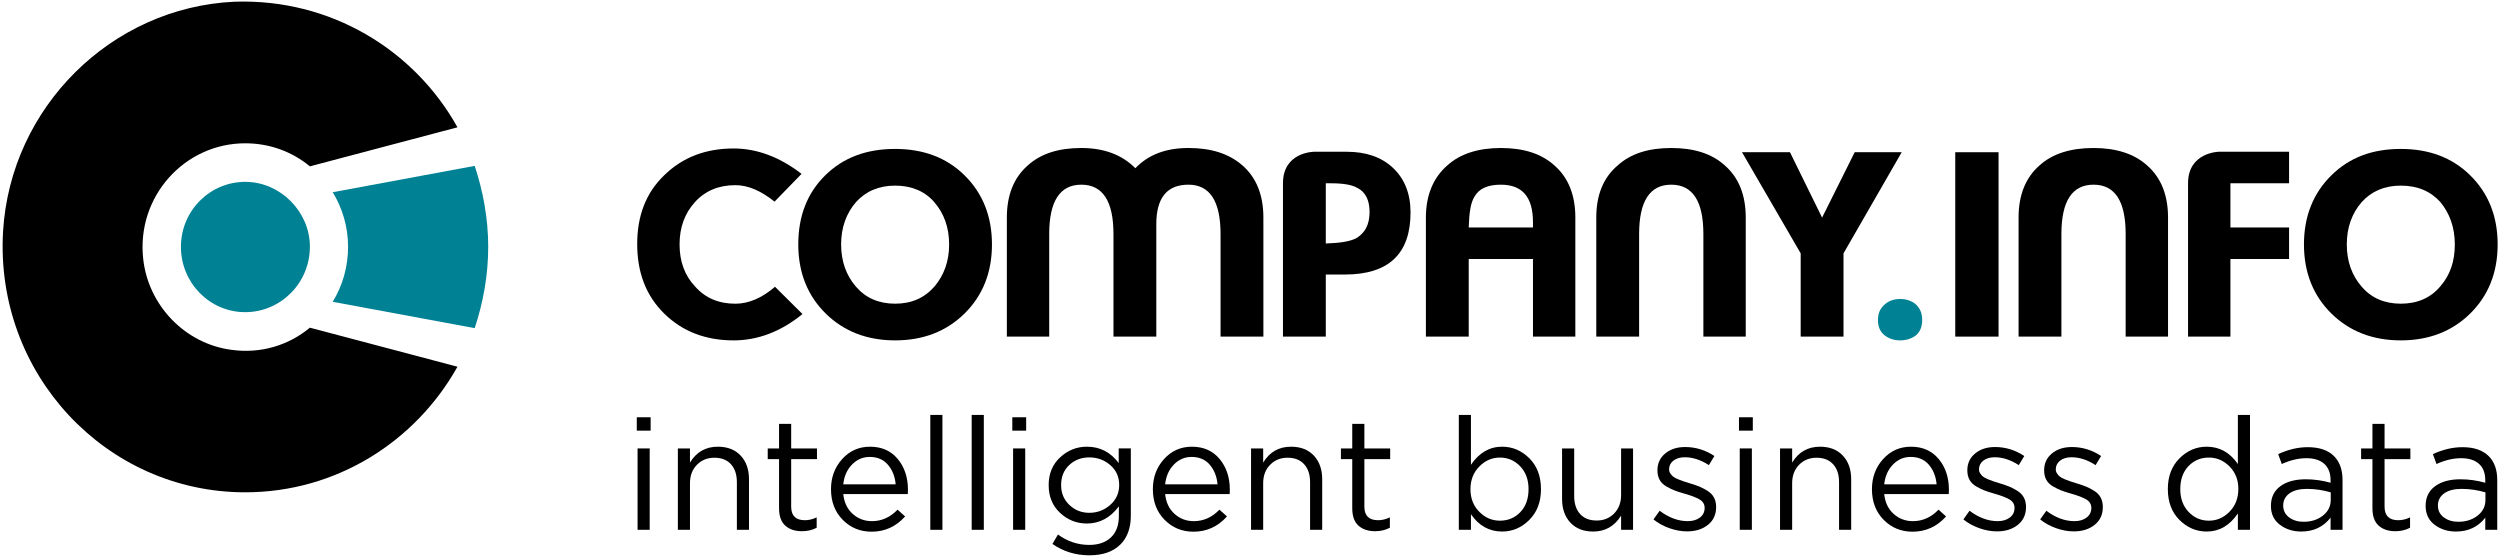
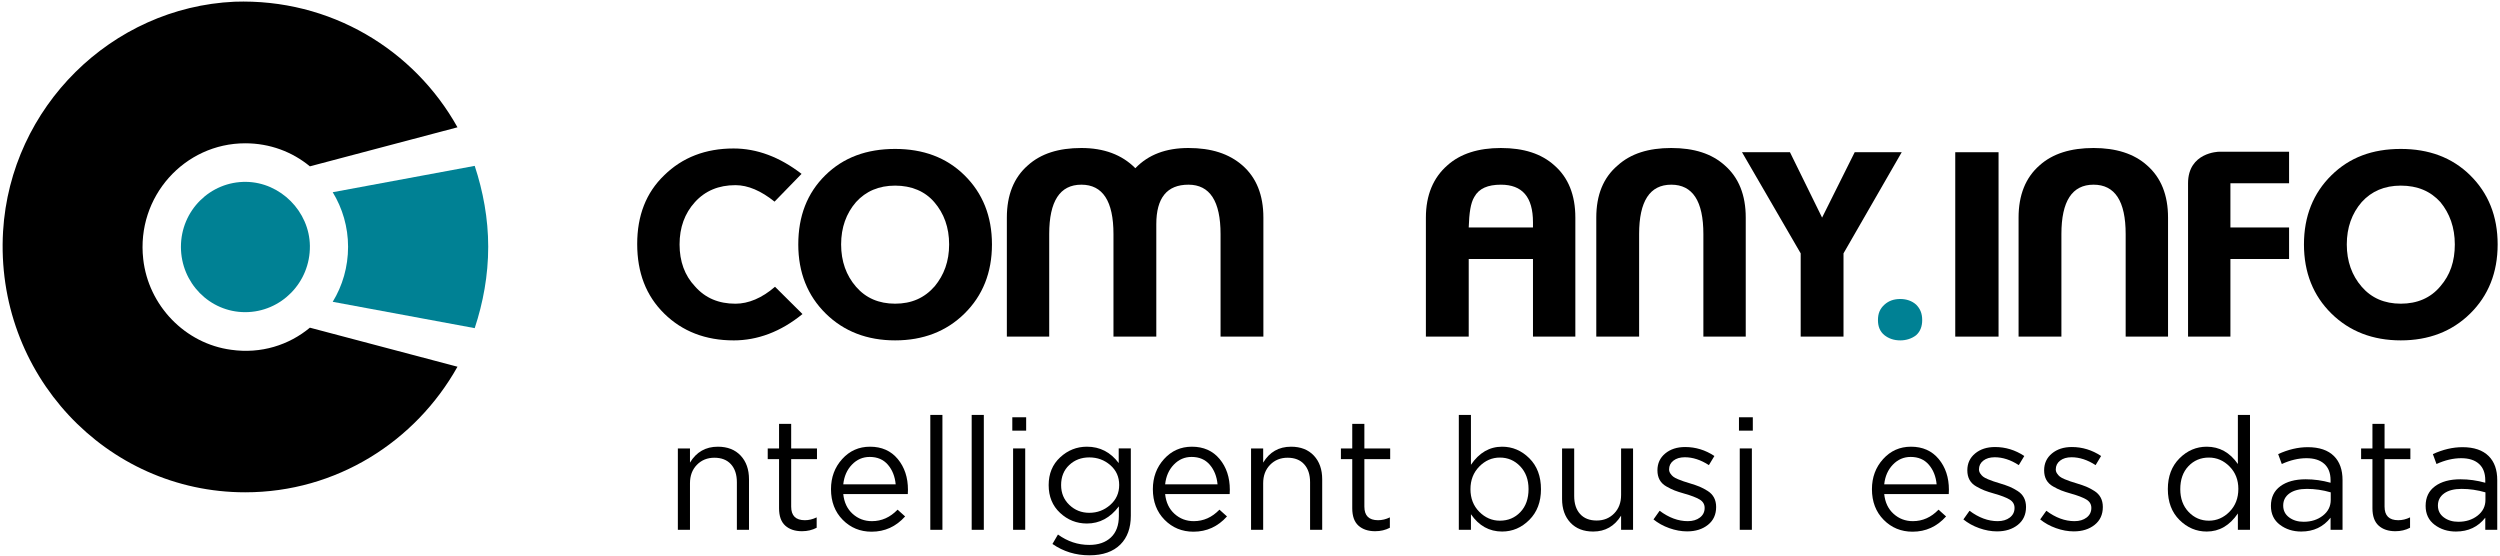
<svg xmlns="http://www.w3.org/2000/svg" class="m-masthead__logo" viewBox="0 0 904 201">
  <g transform="matrix(1 0 0 -1 0 201.07)" fill="none">
    <g transform="translate(229.26 76.686)">
      <path transform="translate(0 1.302)" d="m36 0c-10.101 0-18.52 3.233-25.084 9.696-6.568 6.464-9.765 14.796-9.765 25.173 0 10.207 3.197 18.54 9.765 24.832 6.564 6.464 14.983 9.693 25.084 9.693 8.417 0 16.665-3.06 24.577-9.183l-9.761-10.037c-4.885 3.913-9.596 5.957-14.144 5.957-6.059 0-10.944-2.044-14.647-6.127-3.703-4.08-5.556-9.183-5.556-15.307 0-6.123 1.853-11.225 5.556-15.14 3.703-4.249 8.588-6.292 14.647-6.292 4.715 0 9.596 2.043 14.311 6.127l9.931-9.867c-7.912-6.463-16.325-9.527-24.913-9.527" fill="#000" />
      <path transform="translate(58.889)" d="m16 36c0-6.123 1.853-11.223 5.387-15.305 3.537-4.084 8.252-6.124 14.144-6.124 5.893 0 10.604 2.04 14.307 6.293 3.371 4.084 5.22 9.013 5.22 15.136s-1.849 11.227-5.387 15.309c-3.367 3.915-8.247 5.953-14.14 5.953-5.892 0-10.607-2.039-14.144-5.953-3.533-4.083-5.387-9.187-5.387-15.309m-15.488 0c0 10.207 3.197 18.54 9.765 25.003 6.564 6.463 14.983 9.527 25.253 9.527 10.101 0 18.52-3.064 25.084-9.527 6.564-6.463 9.931-14.796 9.931-25.003 0-10.203-3.367-18.54-9.931-25.003-6.564-6.463-14.983-9.696-25.084-9.696s-18.519 3.233-25.087 9.696c-6.565 6.463-9.932 14.8-9.932 25.003" fill="#000" />
      <path transform="translate(134.76 2.663)" d="m77.333 0v37.08c0 11.905-3.873 17.86-11.615 17.86-7.747 0-11.619-4.765-11.619-14.288v-40.652h-15.488v37.08c0 11.905-3.873 17.86-11.616 17.86-7.745 0-11.619-5.955-11.619-17.86v-37.08h-15.317v43.032c0 8.163 2.525 14.461 7.576 18.881 4.715 4.253 11.108 6.291 19.36 6.291 8.083 0 14.647-2.377 19.527-7.312 4.716 4.935 11.113 7.312 19.196 7.312 8.248 0 14.645-2.037 19.527-6.291 5.051-4.42 7.576-10.719 7.576-18.881v-43.032h-15.488z" fill="#000" />
      <path transform="translate(285.45 1.601)" d="m28 56c-4.715 0-7.913-1.36-9.596-4.424-1.347-2.209-1.853-5.783-2.024-11.056h23.235v1.02 0.853c0 9.183-3.873 13.607-11.615 13.607m11.615-54.939v28.067h-23.235v-28.067h-15.487v43.032c0 8.163 2.693 14.46 7.745 18.88 4.715 4.253 11.279 6.293 19.361 6.293 8.248 0 14.645-2.04 19.361-6.293 5.051-4.42 7.575-10.717 7.575-18.88v-43.032h-15.321z" fill="#000" />
      <path transform="translate(346.68 2.663)" d="m40 0v37.08c0 11.905-3.873 17.86-11.619 17.86-7.743 0-11.615-5.955-11.615-17.86v-37.08h-15.489v43.032c0 8.163 2.528 14.461 7.748 18.881 4.709 4.253 11.109 6.291 19.356 6.291 8.253 0 14.649-2.037 19.365-6.291 5.051-4.42 7.575-10.719 7.575-18.881v-43.032h-15.321z" fill="#000" />
      <polygon transform="translate(400.02 2.102)" points="37.333 30.667 37.333 30.667 37.333 0.561 21.847 0.561 21.847 30.667 0.632 67.236 17.972 67.236 29.587 43.593 41.376 67.236 58.377 67.236" fill="#000" />
-       <path transform="translate(234.5 2.11)" d="m17.333 56h-1.685v-21.769c5.051 0.171 8.589 0.68 10.944 1.871 3.203 1.869 4.884 4.933 4.884 9.523 0 4.083-1.347 7.147-4.379 8.676-2.017 1.191-5.221 1.7-9.764 1.7m-1.685-32.995v-22.453h-15.487v55.448c0 11.396 11.28 11.396 11.28 11.396h11.784c6.904 0 12.461-1.869 16.667-5.783 4.207-3.909 6.397-9.353 6.397-16.16 0-14.965-7.913-22.448-23.735-22.448h-6.907z" fill="#000" />
      <path transform="translate(448.56 .27)" d="m9.333 16c2.189 0 4.208-0.68 5.723-2.04 1.517-1.533 2.189-3.233 2.189-5.613 0-2.213-0.672-4.083-2.189-5.443-1.515-1.189-3.533-1.875-5.723-1.875-2.361 0-4.209 0.685-5.727 1.875-1.685 1.36-2.356 3.229-2.356 5.443 0 2.38 0.671 4.08 2.356 5.613 1.517 1.36 3.365 2.04 5.727 2.04" fill="#008194" />
      <polygon transform="translate(477.76 1.339)" points="0 68 0 68 15.656 68 15.656 1.325 0 1.325" fill="#000" />
      <path transform="translate(499.38 2.663)" d="m40 0v37.08c0 11.905-3.873 17.86-11.616 17.86-7.745 0-11.619-5.955-11.619-17.86v-37.08h-15.488v43.032c0 8.163 2.525 14.461 7.576 18.881 4.716 4.253 11.28 6.291 19.531 6.291 8.079 0 14.645-2.037 19.361-6.291 5.051-4.42 7.576-10.719 7.576-18.881v-43.032h-15.321z" fill="#000" />
      <path transform="translate(603.34)" d="m16 36c0-6.123 1.853-11.223 5.391-15.305 3.532-4.084 8.248-6.124 14.139-6.124 5.892 0 10.775 2.04 14.312 6.293 3.537 4.084 5.22 9.013 5.22 15.136s-1.853 11.227-5.22 15.309c-3.537 3.915-8.253 5.953-14.312 5.953-5.891 0-10.607-2.039-14.139-5.953-3.537-4.083-5.391-9.187-5.391-15.309m-15.488 0c0 10.207 3.367 18.54 9.935 25.003 6.565 6.463 14.812 9.527 25.083 9.527 10.103 0 18.52-3.064 25.085-9.527 6.568-6.463 9.935-14.796 9.935-25.003 0-10.203-3.367-18.54-9.935-25.003-6.565-6.463-14.983-9.696-25.085-9.696-10.1 0-18.517 3.233-25.083 9.696-6.568 6.463-9.935 14.8-9.935 25.003" fill="#000" />
      <path transform="translate(561.26 1.394)" d="m16 29.333v-28.065h-15.321v55.452c0 11.225 11.112 11.396 11.112 11.396h25.42v-11.396h-21.211v-15.991h21.211v-11.396h-21.211z" fill="#000" />
    </g>
    <g transform="translate(.057 22.58)">
      <path transform="translate(65.367 65.256)" d="m0 24c0 13.096 10.607 23.643 23.569 23.473 12.457-0.171 22.895-10.717 23.064-23.133 0.171-13.267-10.436-23.983-23.399-23.983-12.797 0-23.235 10.547-23.235 23.643" fill="#008194" />
      <path transform="translate(120.25 59.654)" d="m0 49.333c3.537-5.783 5.557-12.587 5.557-19.729 0-7.317-2.02-14.12-5.557-19.903l51.348-9.523c3.032 9.183 4.881 19.049 4.881 29.425 0 10.203-1.849 20.069-4.881 29.256l-51.348-9.527z" fill="#008194" />
      <path d="m112 60c-7.576-6.295-17.677-9.528-28.451-7.993-16.669 2.211-29.968 15.991-31.821 32.825-2.525 22.624 14.985 41.843 36.872 41.843 8.924 0 17.001-3.06 23.4-8.333l53.368 14.116c-15.657 28.067-45.957 46.607-80.641 45.412-44.444-2.04-80.977-38.099-83.672-83-3.031-51.539 37.208-94.397 87.545-94.397 32.996 0 61.616 18.369 76.768 45.412l-53.368 14.116z" fill="#000" />
    </g>
    <g transform="translate(230.26 .27)" fill="#000">
-       <path d="m3.8192e-14 49.913h5.008v-4.837h-5.008v4.837zm0.284-11.267h4.383v-29.424h-4.383v29.424z" />
      <path transform="translate(14.853 9.221)" d="m0 0v29.424h4.383v-5.124c2.313 3.833 5.671 5.752 10.075 5.752 3.488 0 6.239-1.075 8.252-3.219 2.009-2.141 3.016-4.997 3.016-8.563v-18.271h-4.384v17.189c0 2.767-0.711 4.941-2.132 6.512-1.425 1.575-3.427 2.365-6.005 2.365-2.543 0-4.648-0.853-6.316-2.561-1.672-1.709-2.505-3.927-2.505-6.66v-16.845h-4.383z" />
      <path transform="translate(46.423 8.711)" d="m13.333 0c-2.543 0-4.563 0.669-6.063 2.019-1.497 1.347-2.247 3.441-2.247 6.288v17.756h-4.097v3.872h4.097v8.879h4.383v-8.879h9.333v-3.872h-9.333v-17.185c0-3.267 1.649-4.899 4.952-4.899 1.44 0 2.864 0.344 4.267 1.027v-3.753c-1.593-0.837-3.357-1.252-5.292-1.252" />
      <path transform="translate(69.333 7.473)" d="m5.333 14.667c0.303-2.995 1.432-5.376 3.387-7.143 1.953-1.764 4.276-2.645 6.972-2.645 3.528 0 6.621 1.384 9.277 4.156l2.731-2.449c-3.301-3.68-7.341-5.519-12.121-5.519-4.136 0-7.617 1.431-10.444 4.295-2.828 2.864-4.24 6.555-4.24 11.072 0 4.287 1.345 7.917 4.041 10.896 2.693 2.977 6.049 4.471 10.072 4.471 4.212 0 7.551-1.48 10.017-4.439 2.465-2.964 3.697-6.68 3.697-11.156 0-0.569-0.019-1.084-0.055-1.539h-23.335zm0 3.528h18.951c-0.264 2.849-1.204 5.209-2.816 7.089-1.613 1.876-3.803 2.815-6.573 2.815-2.504 0-4.648-0.929-6.431-2.788-1.785-1.857-2.828-4.231-3.131-7.116" />
      <polygon points="106.14 50.765 110.52 50.765 110.52 9.221 106.14 9.221" />
      <polygon points="121.1 50.765 125.49 50.765 125.49 9.221 121.1 9.221" />
      <path d="m135.79 49.913h5.007v-4.837h-5.007v4.837zm0.284-11.267h4.383v-29.424h-4.383v29.424z" />
      <path transform="translate(147.68)" d="m16 0c-4.972 0-9.428 1.368-13.375 4.1l1.992 3.415c3.452-2.504 7.229-3.757 11.327-3.757 3.3 0 5.909 0.901 7.825 2.705 1.915 1.801 2.873 4.389 2.873 7.768v3.469c-3.111-4.135-6.964-6.203-11.553-6.203-3.719 0-6.952 1.281-9.704 3.843-2.751 2.56-4.127 5.911-4.127 10.045 0 4.136 1.387 7.481 4.156 10.041 2.768 2.565 5.995 3.847 9.675 3.847 4.705 0 8.539-1.973 11.496-5.919v5.291h4.381v-24.303c0-4.439-1.251-7.909-3.753-10.413-2.619-2.621-6.357-3.929-11.213-3.929m-0.056 15.367c2.881 0 5.405 0.949 7.568 2.848 2.163 1.895 3.244 4.303 3.244 7.227 0 2.92-1.072 5.311-3.215 7.172-2.144 1.859-4.676 2.787-7.597 2.787-2.885 0-5.305-0.921-7.257-2.761-1.953-1.836-2.931-4.257-2.931-7.253 0-2.884 0.995-5.276 2.988-7.171 1.991-1.899 4.391-2.848 7.2-2.848" />
      <path transform="translate(185.72 7.473)" d="m5.333 14.667c0.303-2.995 1.432-5.376 3.387-7.143 1.953-1.764 4.277-2.645 6.972-2.645 3.528 0 6.621 1.384 9.277 4.156l2.731-2.449c-3.301-3.68-7.341-5.519-12.121-5.519-4.137 0-7.617 1.431-10.444 4.295-2.827 2.864-4.24 6.555-4.24 11.072 0 4.287 1.345 7.917 4.041 10.896 2.692 2.977 6.051 4.471 10.072 4.471 4.212 0 7.549-1.48 10.017-4.439 2.467-2.964 3.699-6.68 3.699-11.156 0-0.569-0.02-1.084-0.056-1.539h-23.335zm0 3.528h18.951c-0.264 2.849-1.204 5.209-2.817 7.089-1.613 1.876-3.801 2.815-6.573 2.815-2.504 0-4.647-0.929-6.429-2.788-1.785-1.857-2.828-4.231-3.131-7.116" />
      <path transform="translate(222.12 9.221)" d="m0 0v29.424h4.384v-5.124c2.312 3.833 5.669 5.752 10.075 5.752 3.488 0 6.237-1.075 8.251-3.219 2.009-2.141 3.017-4.997 3.017-8.563v-18.271h-4.383v17.189c0 2.767-0.711 4.941-2.135 6.512-1.423 1.575-3.425 2.365-6.005 2.365-2.54 0-4.648-0.853-6.316-2.561-1.671-1.709-2.504-3.927-2.504-6.66v-16.845h-4.384z" />
      <path transform="translate(253.69 8.711)" d="m13.333 0c-2.541 0-4.563 0.669-6.064 2.019-1.497 1.347-2.245 3.441-2.245 6.288v17.756h-4.099v3.872h4.099v8.879h4.383v-8.879h9.333v-3.872h-9.333v-17.185c0-3.267 1.648-4.899 4.952-4.899 1.44 0 2.863 0.344 4.267 1.027v-3.753c-1.595-0.837-3.359-1.252-5.292-1.252" />
      <path transform="translate(296.9 8.595)" d="m16 0c-4.631 0-8.385 2.085-11.268 6.261v-5.635h-4.384v41.544h4.384v-18.037c2.959 4.357 6.716 6.544 11.268 6.544 3.757 0 7.036-1.395 9.845-4.183 2.808-2.791 4.211-6.519 4.211-11.185 0-4.593-1.403-8.289-4.211-11.099-2.809-2.807-6.088-4.211-9.845-4.211m-0.799 3.928c2.963 0 5.428 1.033 7.401 3.1 1.973 2.069 2.96 4.848 2.96 8.337 0 3.38-1.008 6.119-3.019 8.225-2.012 2.105-4.459 3.159-7.343 3.159-2.843 0-5.329-1.081-7.452-3.243-2.127-2.165-3.188-4.899-3.188-8.197 0-3.3 1.061-6.025 3.188-8.167 2.123-2.145 4.609-3.215 7.452-3.215" />
      <path transform="translate(333.85 8.595)" d="m12 0c-3.491 0-6.241 1.073-8.251 3.215-2.012 2.147-3.017 5.001-3.017 8.567v18.269h4.384v-17.189c0-2.768 0.708-4.941 2.133-6.516 1.421-1.576 3.423-2.361 6.003-2.361 2.541 0 4.647 0.853 6.319 2.56 1.668 1.708 2.504 3.929 2.504 6.66v16.847h4.325v-29.424h-4.325v5.121c-2.389-3.832-5.749-5.748-10.075-5.748" />
      <path transform="translate(366.49 8.651)" d="m13.333 0c-2.127 0-4.279 0.389-6.459 1.169-2.183 0.777-4.089 1.829-5.721 3.157l2.219 3.132c3.339-2.505 6.735-3.757 10.189-3.757 1.783 0 3.244 0.435 4.383 1.308 1.136 0.873 1.707 2.029 1.707 3.473 0 1.324-0.619 2.349-1.849 3.071-1.233 0.723-3.065 1.423-5.493 2.105-1.479 0.42-2.656 0.799-3.527 1.143-0.873 0.337-1.861 0.821-2.96 1.447-1.101 0.625-1.916 1.424-2.449 2.392-0.529 0.967-0.793 2.115-0.793 3.443 0 2.504 0.939 4.535 2.815 6.091 1.879 1.555 4.277 2.333 7.2 2.333 3.793 0 7.323-1.083 10.585-3.244l-1.992-3.3c-2.923 1.899-5.825 2.843-8.707 2.843-1.707 0-3.081-0.407-4.125-1.221-1.045-0.819-1.565-1.871-1.565-3.16 0-0.533 0.152-1.023 0.455-1.477 0.303-0.455 0.643-0.839 1.025-1.141 0.377-0.303 0.975-0.625 1.792-0.964 0.815-0.344 1.468-0.591 1.963-0.744 0.492-0.149 1.272-0.399 2.335-0.736 1.401-0.419 2.56-0.819 3.469-1.197 0.912-0.379 1.879-0.893 2.904-1.535 1.024-0.647 1.793-1.452 2.304-2.423 0.513-0.964 0.768-2.097 0.768-3.385 0-2.732-0.987-4.885-2.959-6.457-1.973-1.575-4.477-2.364-7.512-2.364" />
      <path d="m398.55 49.913h5.008v-4.837h-5.008v4.837zm0.284-11.267h4.383v-29.424h-4.383v29.424z" />
-       <path transform="translate(413.4 9.221)" d="m0 0v29.424h4.384v-5.124c2.312 3.833 5.672 5.752 10.075 5.752 3.489 0 6.237-1.075 8.251-3.219 2.011-2.141 3.017-4.997 3.017-8.563v-18.271h-4.383v17.189c0 2.767-0.711 4.941-2.135 6.512-1.423 1.575-3.424 2.365-6.004 2.365-2.541 0-4.647-0.853-6.317-2.561-1.671-1.709-2.504-3.927-2.504-6.66v-16.845h-4.384z" />
      <path transform="translate(445.74 7.473)" d="m5.333 14.667c0.303-2.995 1.431-5.376 3.387-7.143 1.953-1.764 4.277-2.645 6.972-2.645 3.528 0 6.62 1.384 9.277 4.156l2.731-2.449c-3.301-3.68-7.341-5.519-12.12-5.519-4.139 0-7.617 1.431-10.445 4.295-2.827 2.864-4.24 6.555-4.24 11.072 0 4.287 1.345 7.917 4.041 10.896 2.693 2.977 6.051 4.471 10.072 4.471 4.212 0 7.551-1.48 10.017-4.439 2.467-2.964 3.699-6.68 3.699-11.156 0-0.569-0.02-1.084-0.056-1.539h-23.335zm0 3.528h18.951c-0.264 2.849-1.204 5.209-2.817 7.089-1.612 1.876-3.803 2.815-6.571 2.815-2.505 0-4.649-0.929-6.432-2.788-1.785-1.857-2.828-4.231-3.131-7.116" />
      <path transform="translate(478.55 8.651)" d="m13.333 0c-2.127 0-4.279 0.389-6.459 1.169-2.183 0.777-4.089 1.829-5.721 3.157l2.219 3.132c3.339-2.505 6.735-3.757 10.189-3.757 1.783 0 3.244 0.435 4.383 1.308 1.136 0.873 1.705 2.029 1.705 3.473 0 1.324-0.617 2.349-1.848 3.071-1.233 0.723-3.065 1.423-5.493 2.105-1.48 0.42-2.656 0.799-3.527 1.143-0.875 0.337-1.861 0.821-2.96 1.447-1.104 0.625-1.916 1.424-2.449 2.392-0.529 0.967-0.795 2.115-0.795 3.443 0 2.504 0.94 4.535 2.816 6.091 1.877 1.555 4.276 2.333 7.2 2.333 3.793 0 7.323-1.083 10.585-3.244l-1.992-3.3c-2.923 1.899-5.825 2.843-8.707 2.843-1.707 0-3.084-0.407-4.125-1.221-1.045-0.819-1.565-1.871-1.565-3.16 0-0.533 0.152-1.023 0.455-1.477 0.303-0.455 0.644-0.839 1.024-1.141 0.379-0.303 0.976-0.625 1.793-0.964 0.815-0.344 1.468-0.591 1.961-0.744 0.493-0.149 1.273-0.399 2.336-0.736 1.4-0.419 2.56-0.819 3.469-1.197 0.912-0.379 1.879-0.893 2.903-1.535 1.025-0.647 1.795-1.452 2.305-2.423 0.513-0.964 0.768-2.097 0.768-3.385 0-2.732-0.987-4.885-2.959-6.457-1.973-1.575-4.477-2.364-7.512-2.364" />
      <path transform="translate(506.32 8.651)" d="m13.333 0c-2.127 0-4.279 0.389-6.459 1.169-2.183 0.777-4.091 1.829-5.721 3.157l2.219 3.132c3.339-2.505 6.735-3.757 10.188-3.757 1.784 0 3.245 0.435 4.384 1.308 1.136 0.873 1.705 2.029 1.705 3.473 0 1.324-0.617 2.349-1.848 3.071-1.233 0.723-3.065 1.423-5.495 2.105-1.479 0.42-2.655 0.799-3.525 1.143-0.875 0.337-1.861 0.821-2.96 1.447-1.104 0.625-1.916 1.424-2.449 2.392-0.529 0.967-0.795 2.115-0.795 3.443 0 2.504 0.94 4.535 2.816 6.091 1.877 1.555 4.276 2.333 7.199 2.333 3.795 0 7.324-1.083 10.587-3.244l-1.992-3.3c-2.923 1.899-5.825 2.843-8.707 2.843-1.708 0-3.084-0.407-4.127-1.221-1.044-0.819-1.564-1.871-1.564-3.16 0-0.533 0.151-1.023 0.455-1.477 0.301-0.455 0.643-0.839 1.024-1.141 0.379-0.303 0.975-0.625 1.793-0.964 0.815-0.344 1.468-0.591 1.961-0.744 0.493-0.149 1.273-0.399 2.336-0.736 1.401-0.419 2.56-0.819 3.469-1.197 0.912-0.379 1.877-0.893 2.903-1.535 1.025-0.647 1.795-1.452 2.305-2.423 0.513-0.964 0.768-2.097 0.768-3.385 0-2.732-0.987-4.885-2.959-6.457-1.973-1.575-4.477-2.364-7.512-2.364" />
      <path transform="translate(553.02 8.595)" d="m14.667 0c-3.756 0-7.04 1.396-9.847 4.184-2.808 2.788-4.212 6.516-4.212 11.181 0 4.592 1.404 8.288 4.212 11.101 2.807 2.805 6.091 4.211 9.847 4.211 4.629 0 8.384-2.091 11.268-6.261v17.755h4.383v-41.544h-4.383v5.917c-2.959-4.363-6.715-6.544-11.268-6.544m0.796 3.928c2.844 0 5.331 1.081 7.455 3.243 2.124 2.161 3.187 4.913 3.187 8.251 0 3.264-1.063 5.968-3.187 8.112-2.124 2.143-4.611 3.216-7.455 3.216-2.96 0-5.427-1.035-7.399-3.104-1.975-2.064-2.959-4.844-2.959-8.336 0-3.377 1.005-6.116 3.017-8.223 2.011-2.105 4.456-3.159 7.34-3.159" />
      <path transform="translate(589.89 8.595)" d="m12 0c-2.999 0-5.577 0.813-7.741 2.449-2.163 1.631-3.244 3.905-3.244 6.827 0 3.076 1.139 5.444 3.415 7.115 2.276 1.668 5.331 2.505 9.163 2.505 3.037 0 6.033-0.419 8.992-1.253v0.911c0 2.581-0.76 4.555-2.277 5.919-1.517 1.367-3.661 2.049-6.431 2.049-2.883 0-5.86-0.703-8.933-2.105l-1.311 3.585c3.644 1.667 7.209 2.504 10.701 2.504 4.173 0 7.341-1.081 9.504-3.245 2.048-2.047 3.072-4.931 3.072-8.652v-17.981h-4.325v4.383c-2.617-3.337-6.145-5.009-10.584-5.009m0.853 3.529c2.732 0 5.045 0.739 6.944 2.219 1.896 1.479 2.845 3.377 2.845 5.691v2.731c-2.887 0.835-5.749 1.252-8.595 1.252-2.693 0-4.799-0.537-6.317-1.617-1.519-1.087-2.275-2.553-2.275-4.412 0-1.787 0.709-3.207 2.133-4.271 1.421-1.061 3.176-1.592 5.264-1.592" />
      <path transform="translate(622.59 8.711)" d="m13.333 0c-2.541 0-4.563 0.669-6.061 2.019-1.497 1.347-2.248 3.441-2.248 6.288v17.756h-4.097v3.872h4.097v8.879h4.384v-8.879h9.332v-3.872h-9.332v-17.185c0-3.267 1.649-4.899 4.951-4.899 1.44 0 2.863 0.344 4.267 1.027v-3.753c-1.593-0.837-3.357-1.252-5.292-1.252" />
      <path transform="translate(645.83 8.595)" d="m12 0c-2.999 0-5.579 0.813-7.741 2.449-2.161 1.631-3.244 3.905-3.244 6.827 0 3.076 1.137 5.444 3.415 7.115 2.276 1.668 5.331 2.505 9.164 2.505 3.036 0 6.032-0.419 8.991-1.253v0.911c0 2.581-0.76 4.555-2.277 5.919-1.517 1.367-3.661 2.049-6.431 2.049-2.883 0-5.86-0.703-8.933-2.105l-1.309 3.585c3.643 1.667 7.208 2.504 10.7 2.504 4.173 0 7.34-1.081 9.503-3.245 2.049-2.047 3.075-4.931 3.075-8.652v-17.981h-4.327v4.383c-2.617-3.337-6.145-5.009-10.584-5.009m0.853 3.529c2.732 0 5.045 0.739 6.944 2.219 1.896 1.479 2.845 3.377 2.845 5.691v2.731c-2.887 0.835-5.749 1.252-8.595 1.252-2.693 0-4.799-0.537-6.317-1.617-1.517-1.087-2.275-2.553-2.275-4.412 0-1.787 0.709-3.207 2.133-4.271 1.421-1.061 3.175-1.592 5.264-1.592" />
    </g>
  </g>
</svg>